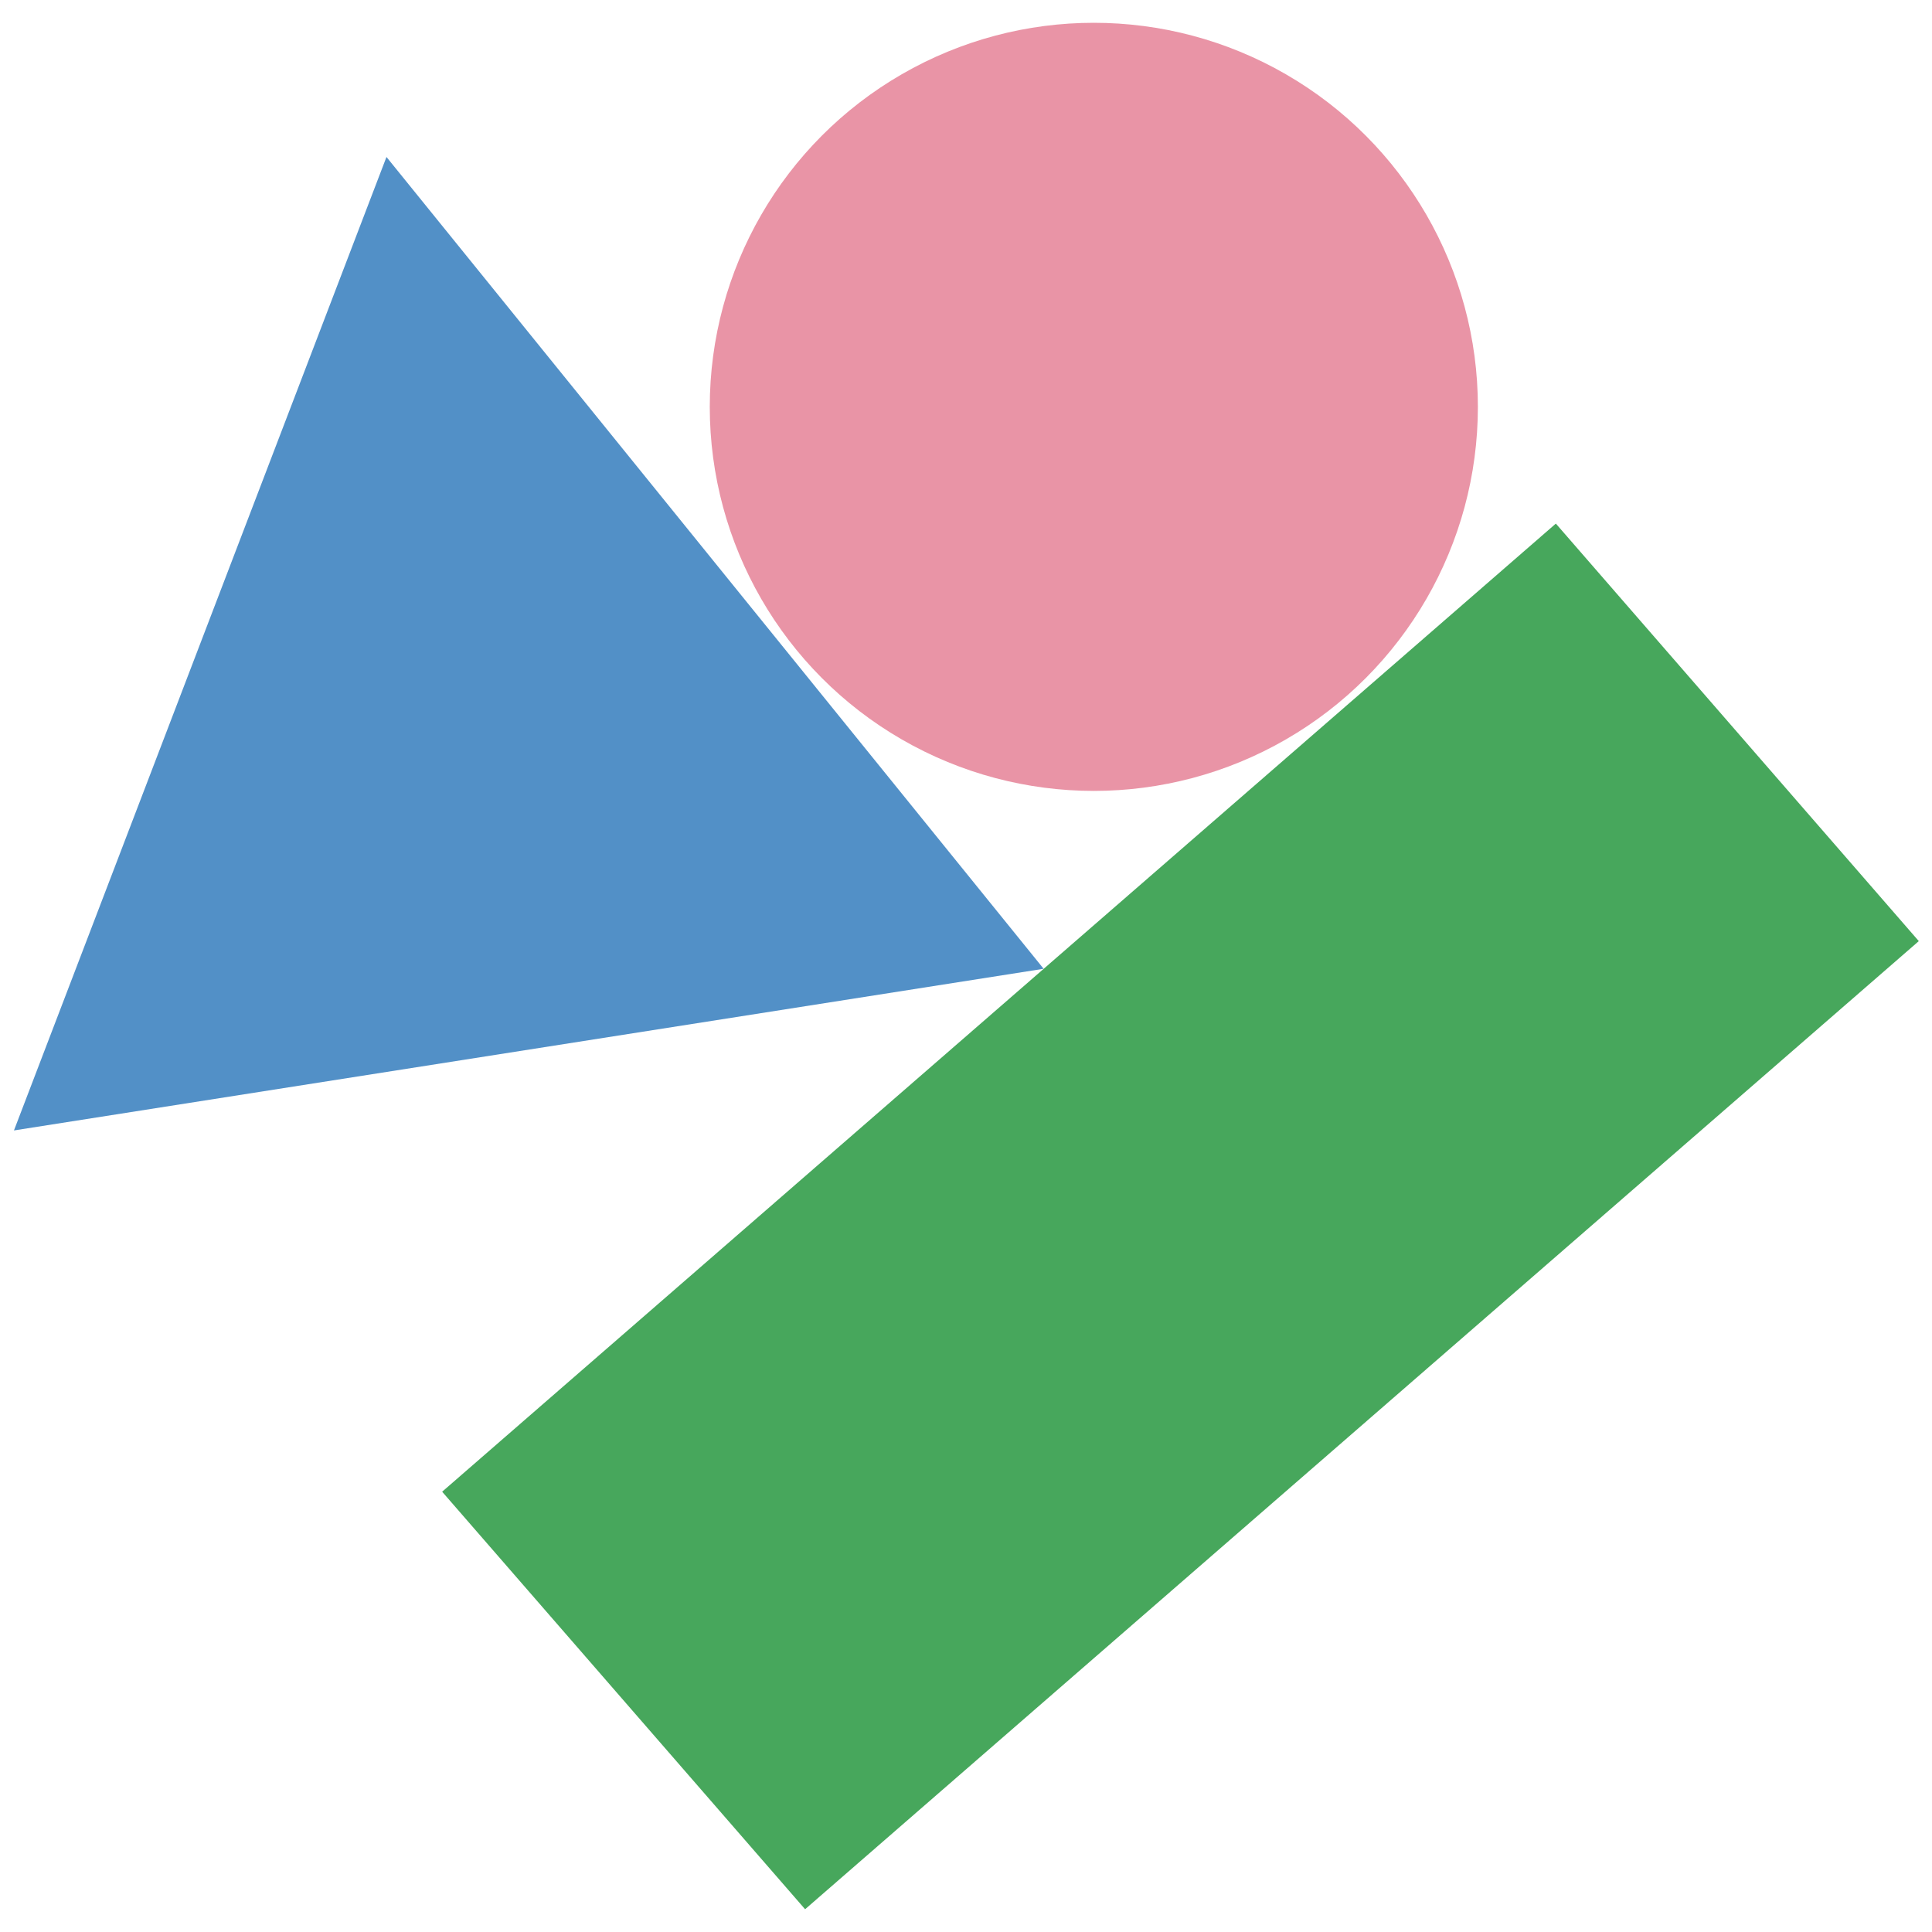
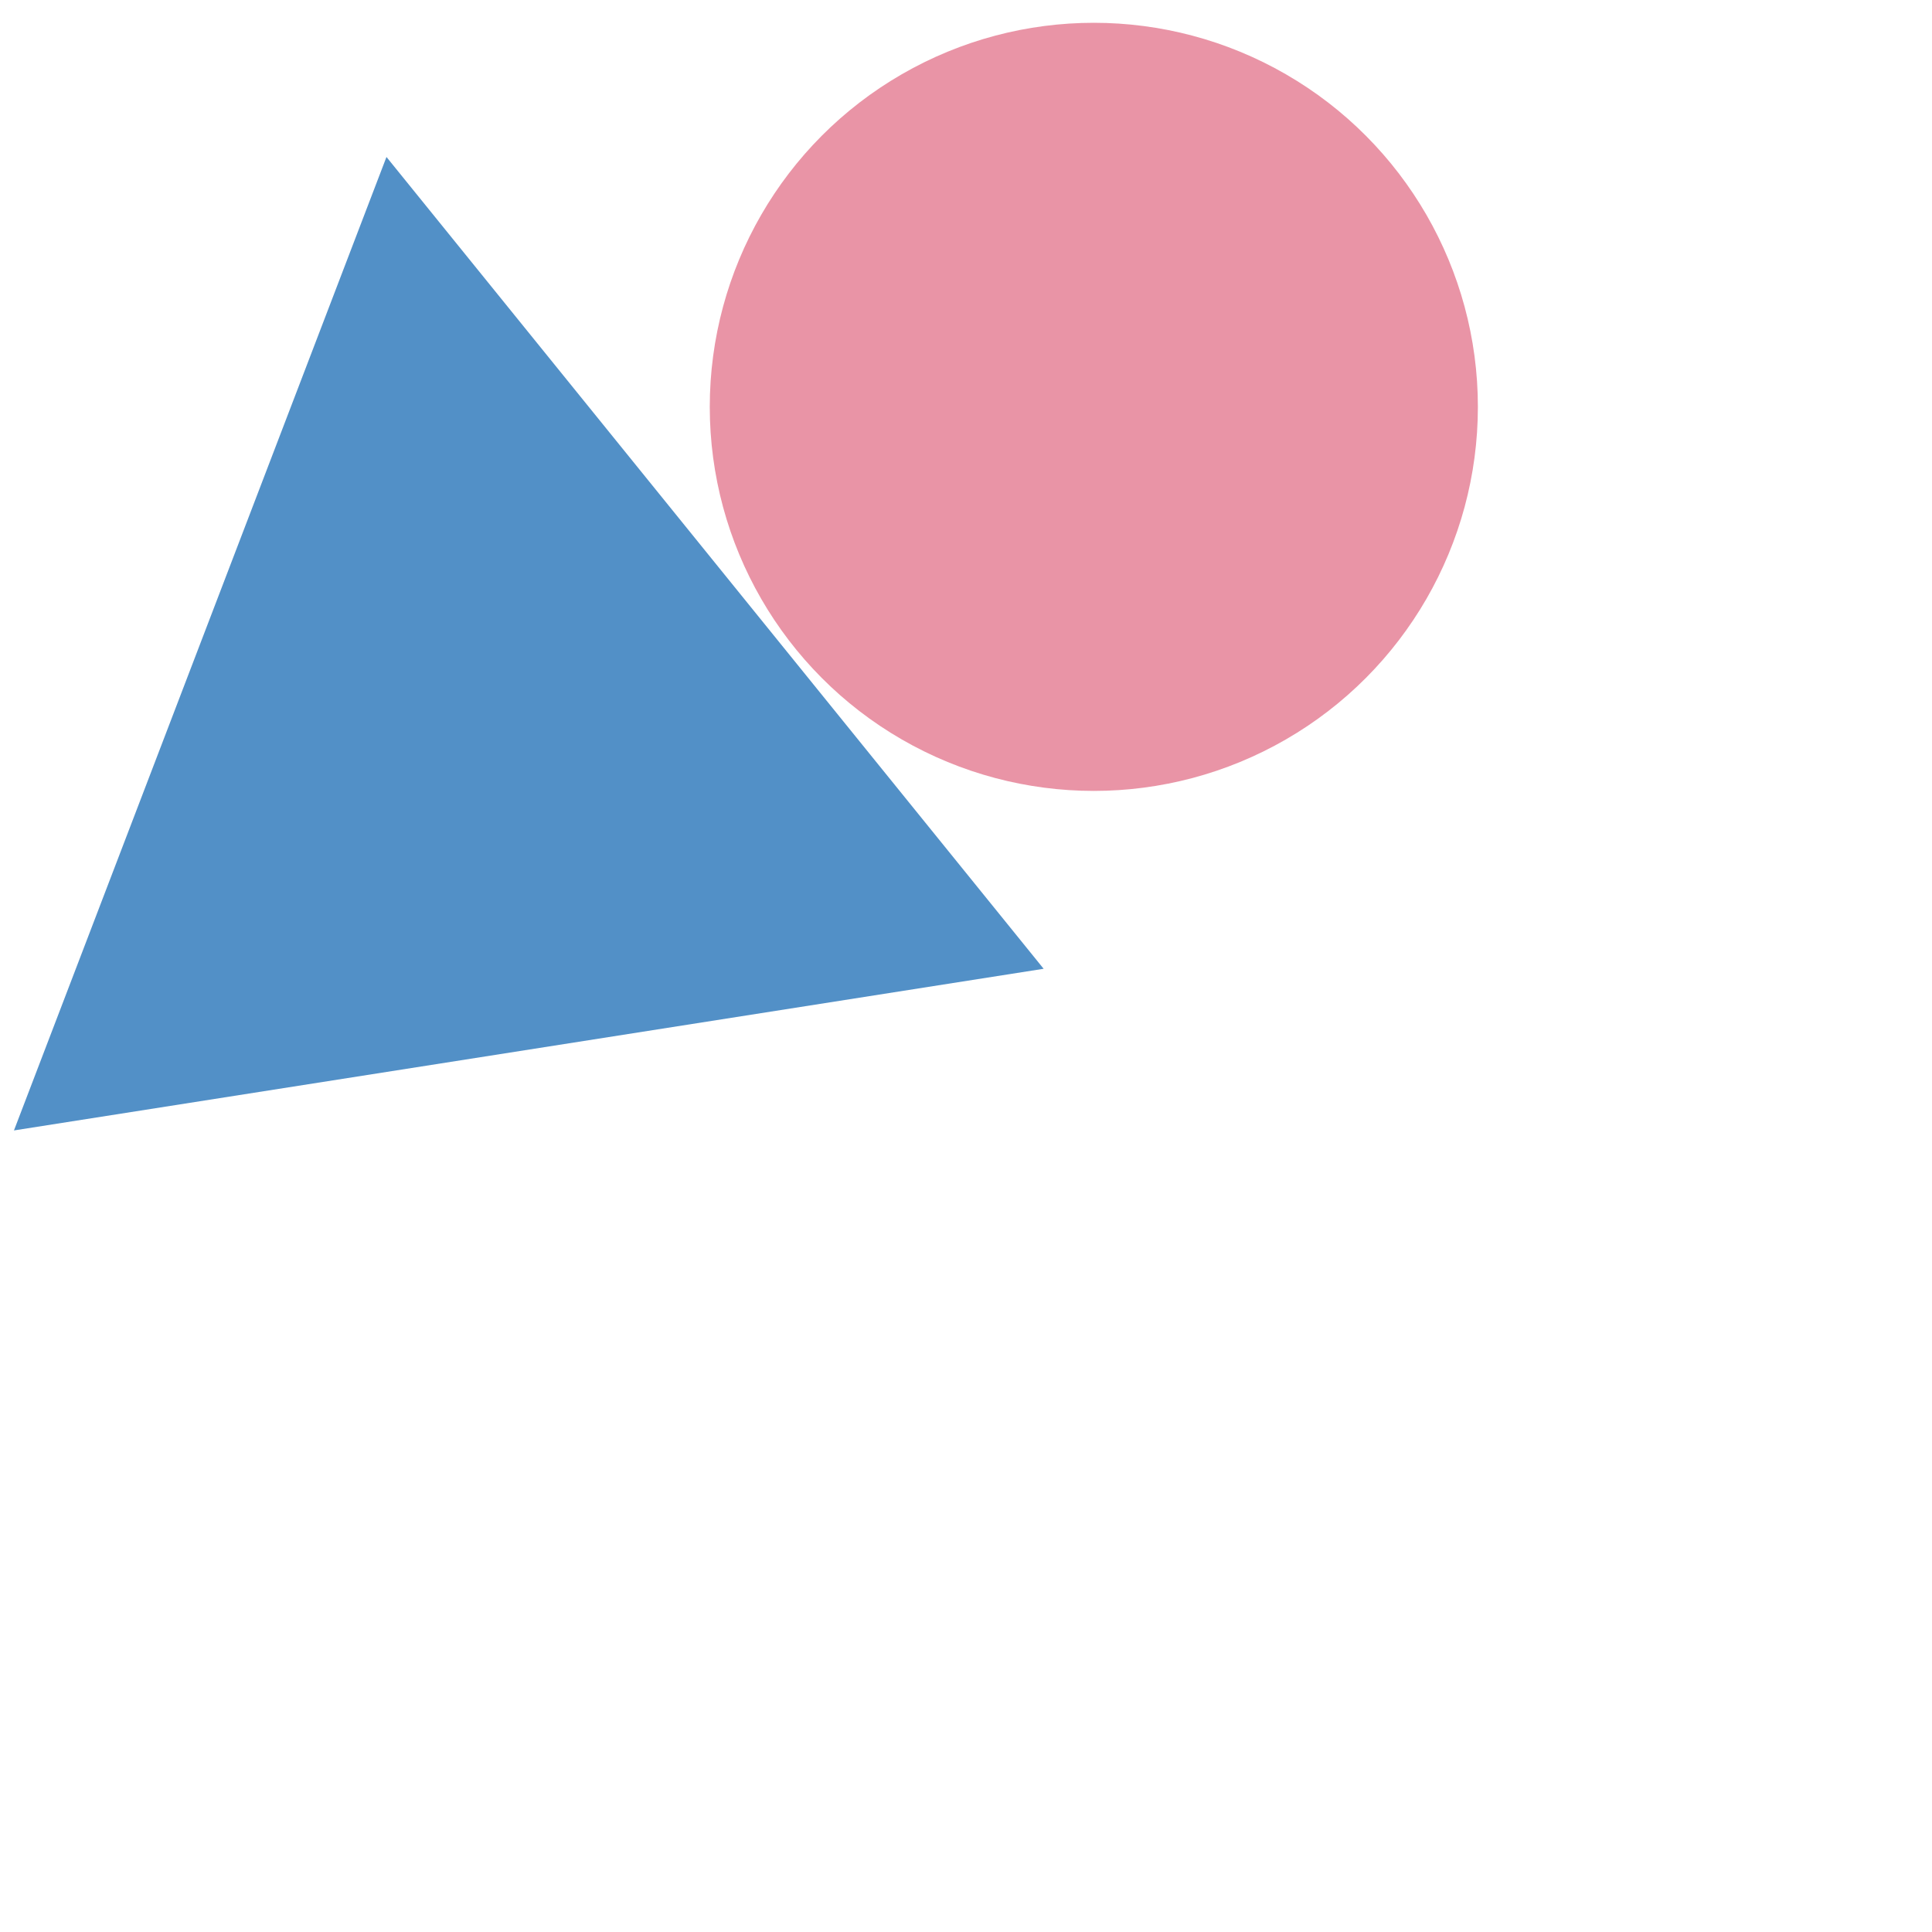
<svg xmlns="http://www.w3.org/2000/svg" id="a" viewBox="0 0 800 800">
  <g id="b">
-     <rect id="c" x="183.29" y="389.15" width="611.04" height="229.08" transform="translate(-210.55 444.24) rotate(-41)" style="fill:#47a75c;" />
    <circle id="d" cx="452.93" cy="168.47" r="159.03" style="fill:#e994a6;" />
    <path id="e" d="m5.78,468.09L160.03,65l272.12,336.15L5.78,468.09Z" style="fill:#5290c7;" />
  </g>
</svg>